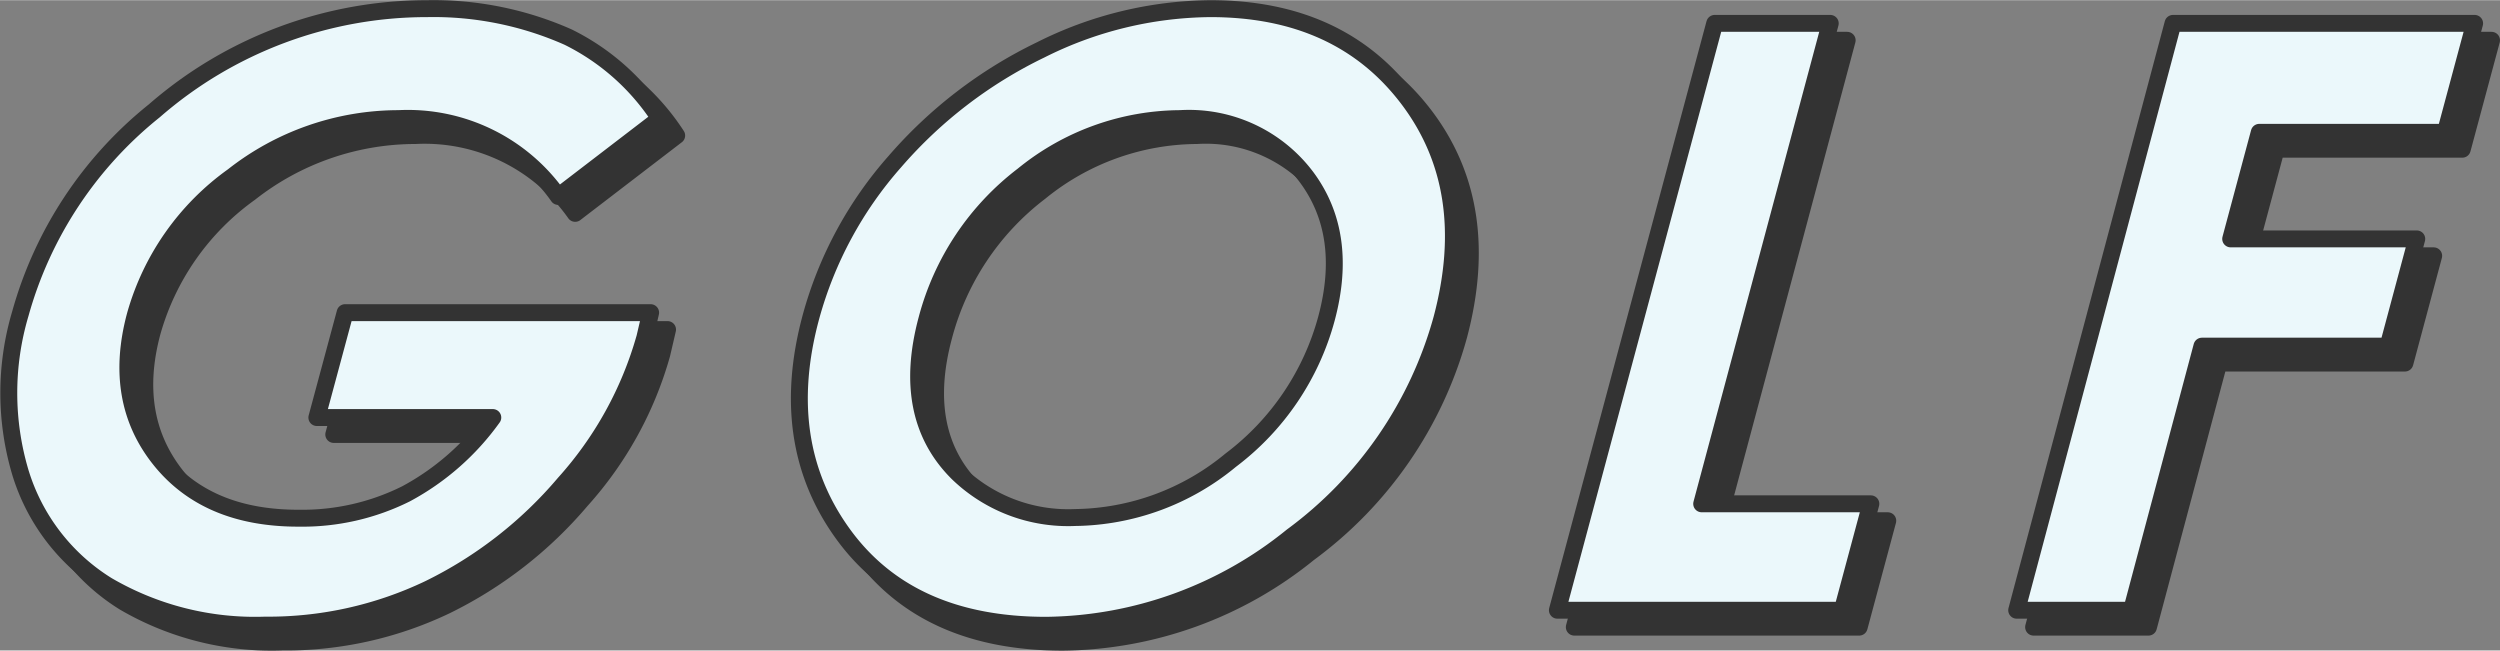
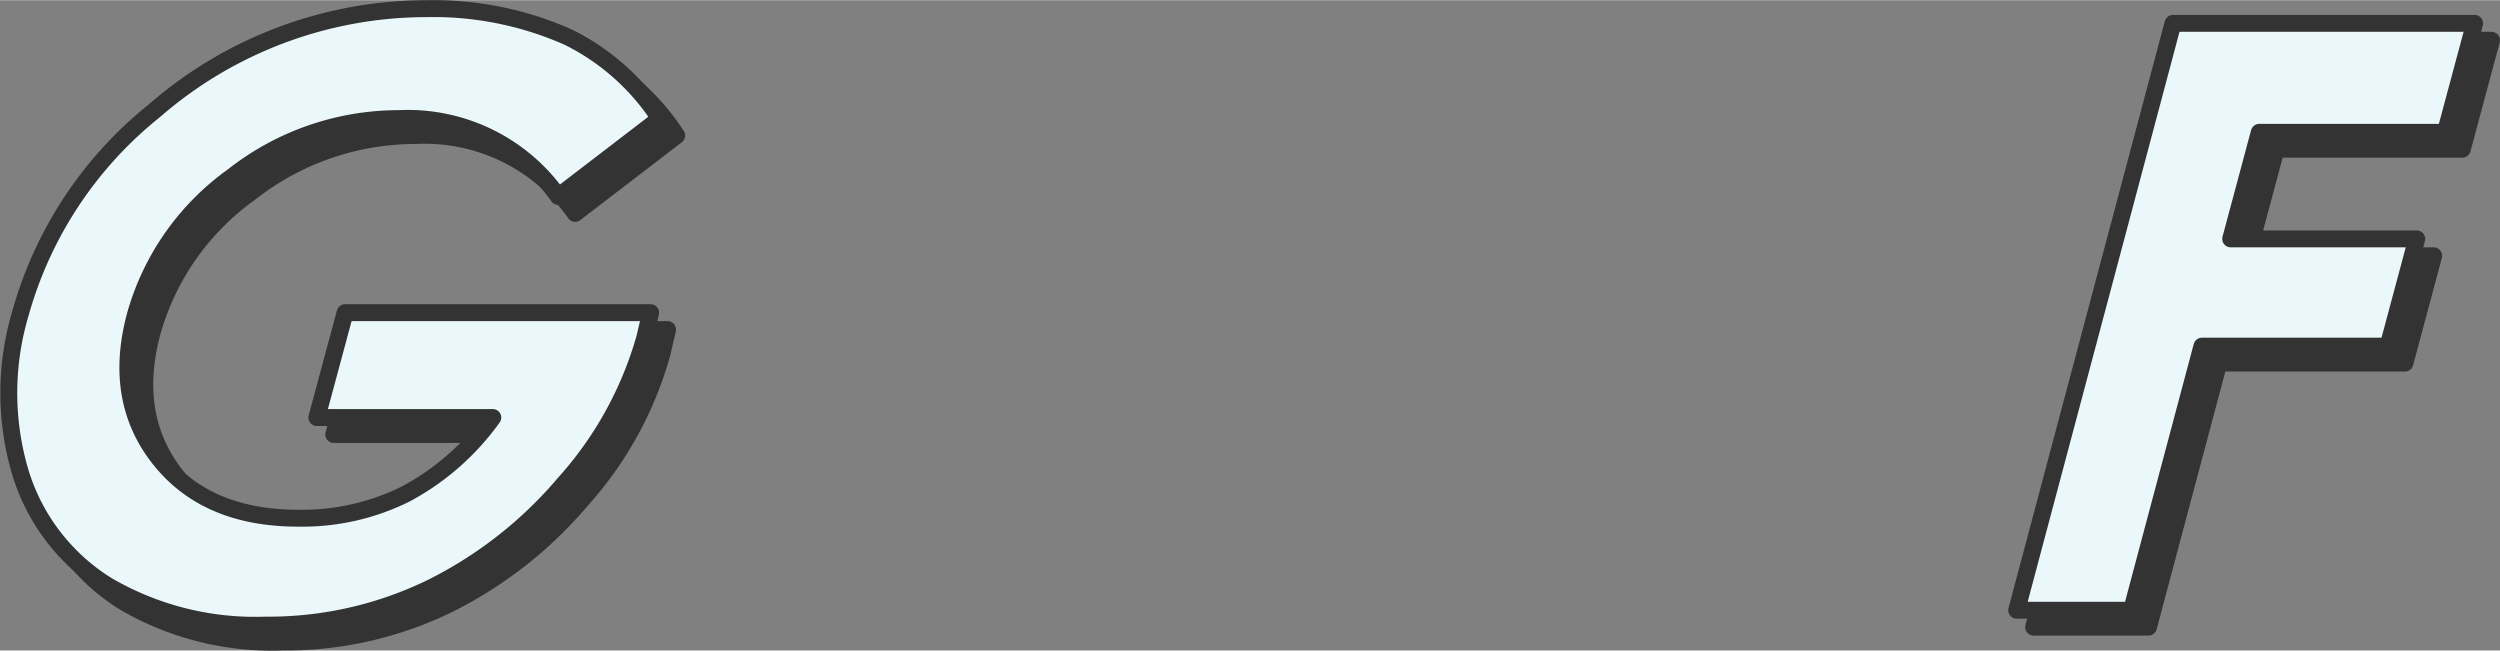
<svg xmlns="http://www.w3.org/2000/svg" viewBox="0 0 147.78 38.44" width="146px" height="38px">
  <rect x="0" y="0" width="147.78" height="38.44" fill="#808080" stroke="none" />
  <defs>
    <style>.cls-1{fill:#333;}.cls-1,.cls-2{stroke:#333;stroke-linecap:round;stroke-linejoin:round;}.cls-2{fill:#ebf8fb;}</style>
  </defs>
  <g id="レイヤー_2" data-name="レイヤー 2">
    <g id="PROGRAM">
      <path class="cls-1" d="M40,8l-6,4.6A10.88,10.88,0,0,0,24.56,8a15.85,15.85,0,0,0-9.79,3.4A15.15,15.15,0,0,0,9,19.61q-1.35,5,1.43,8.51t8.23,3.5A13.72,13.72,0,0,0,25,30.18a15.07,15.07,0,0,0,5.13-4.51H19.73l1.67-6.2H39.46l-.34,1.46a21.67,21.67,0,0,1-4.76,8.63,24.72,24.72,0,0,1-8,6.23,22,22,0,0,1-9.68,2.15,17.33,17.33,0,0,1-9.34-2.35A11.94,11.94,0,0,1,2.2,28.9a16.44,16.44,0,0,1,0-9.36,23.4,23.4,0,0,1,7.92-12A24.53,24.53,0,0,1,26.26,1.5a19.62,19.62,0,0,1,8.32,1.68A13.66,13.66,0,0,1,40,8Z" />
-       <path class="cls-1" d="M72.55,1.5q7.64,0,11.68,5.33t2,13a23.79,23.79,0,0,1-8.86,12.86,23.44,23.44,0,0,1-14.54,5.26q-8.09,0-12-5.4T48.94,19.71a23,23,0,0,1,4.94-9.15,26.81,26.81,0,0,1,8.63-6.62A22.71,22.71,0,0,1,72.55,1.5ZM70.75,8a14.81,14.81,0,0,0-9.28,3.35,15.75,15.75,0,0,0-5.68,8.51q-1.55,5.76,1.84,9.11a9.39,9.39,0,0,0,6.92,2.61,14.68,14.68,0,0,0,9.2-3.39,15.56,15.56,0,0,0,5.66-8.37q1.34-5-1.2-8.39A8.69,8.69,0,0,0,70.75,8Z" />
-       <path class="cls-1" d="M102.36,2.37h6.83l-7.6,28.4h10l-1.69,6.29H93.06Z" />
      <path class="cls-1" d="M129.45,2.37h17.83l-1.73,6.44h-11l-1.69,6.3h11l-1.7,6.34h-11L127,37.06h-6.79Z" />
      <path class="cls-2" d="M39,7l-6,4.6A10.88,10.88,0,0,0,23.56,7a15.85,15.85,0,0,0-9.79,3.4A15.15,15.15,0,0,0,8,18.61q-1.35,5,1.43,8.51t8.23,3.5A13.72,13.72,0,0,0,24,29.18a15.07,15.07,0,0,0,5.13-4.51H18.73l1.67-6.2H38.46l-.34,1.46a21.67,21.67,0,0,1-4.76,8.63,24.72,24.72,0,0,1-8,6.23,22,22,0,0,1-9.68,2.15,17.33,17.33,0,0,1-9.34-2.35A11.94,11.94,0,0,1,1.2,27.9a16.44,16.44,0,0,1,0-9.36,23.4,23.4,0,0,1,7.92-12A24.53,24.53,0,0,1,25.26.5a19.62,19.62,0,0,1,8.32,1.68A13.66,13.66,0,0,1,39,7Z" />
-       <path class="cls-2" d="M71.55.5q7.64,0,11.68,5.33t2,13a23.79,23.79,0,0,1-8.86,12.86,23.44,23.44,0,0,1-14.54,5.26q-8.09,0-12-5.4T47.94,18.71a23,23,0,0,1,4.94-9.15,26.81,26.81,0,0,1,8.63-6.62A22.71,22.71,0,0,1,71.55.5ZM69.75,7a14.81,14.81,0,0,0-9.28,3.35,15.75,15.75,0,0,0-5.68,8.51q-1.55,5.76,1.84,9.11a9.39,9.39,0,0,0,6.92,2.61,14.68,14.68,0,0,0,9.2-3.39,15.56,15.56,0,0,0,5.66-8.37q1.34-5-1.2-8.39A8.69,8.69,0,0,0,69.75,7Z" />
-       <path class="cls-2" d="M101.36,1.37h6.83l-7.6,28.4h10l-1.69,6.29H92.06Z" />
      <path class="cls-2" d="M128.45,1.37h17.83l-1.73,6.44h-11l-1.69,6.3h11l-1.7,6.34h-11L126,36.06h-6.79Z" />
    </g>
  </g>
</svg>